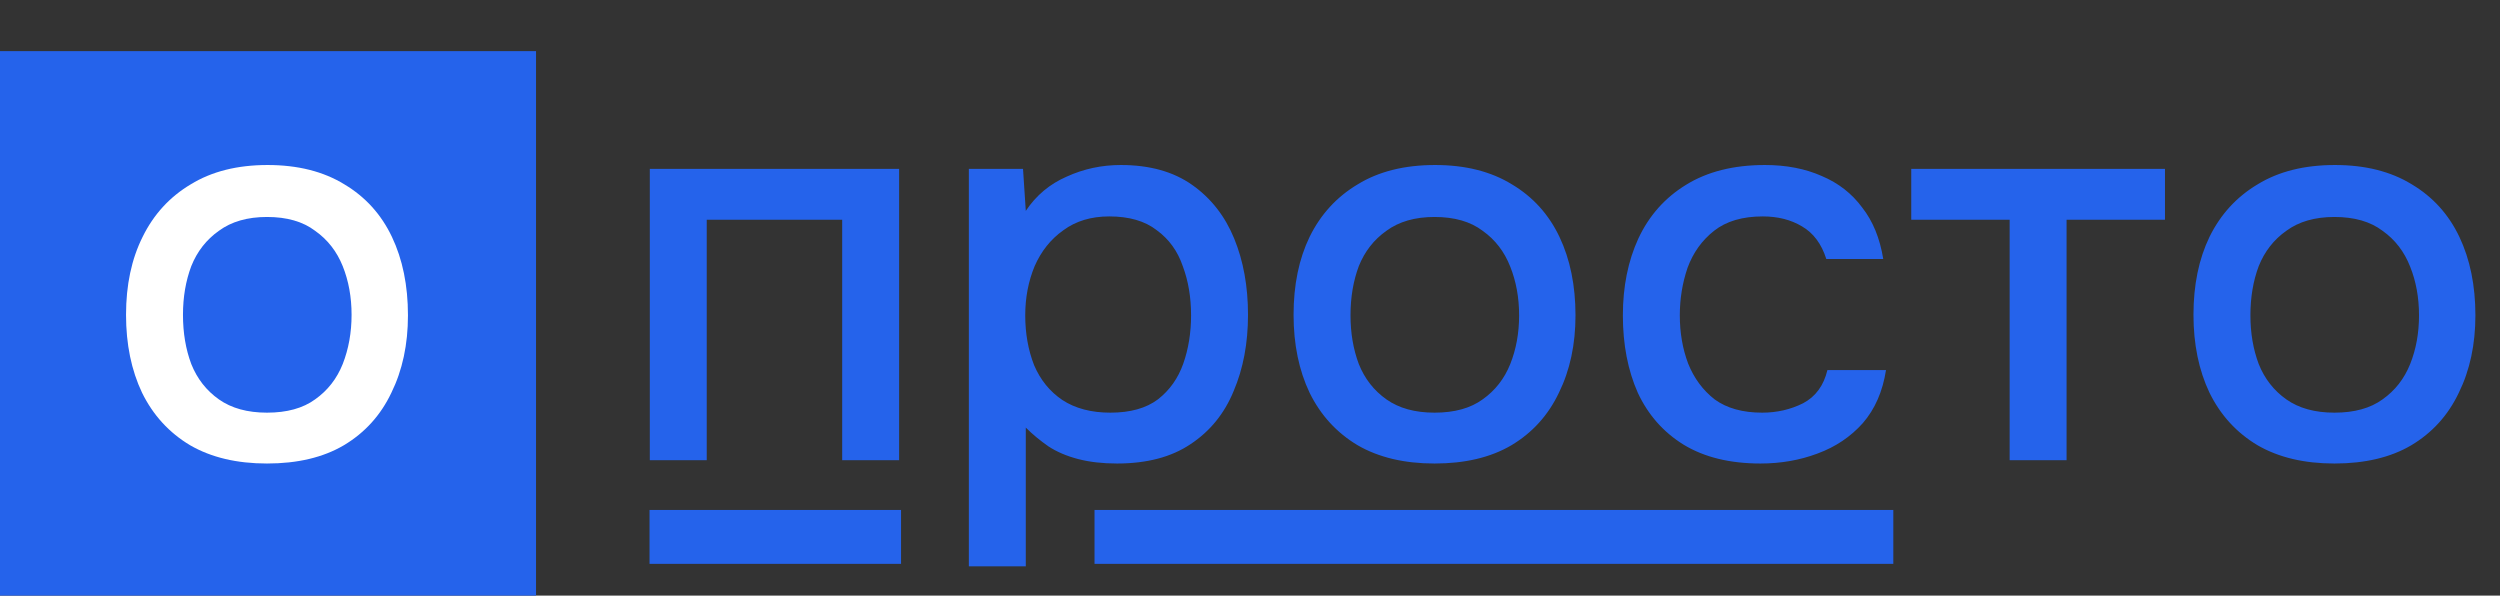
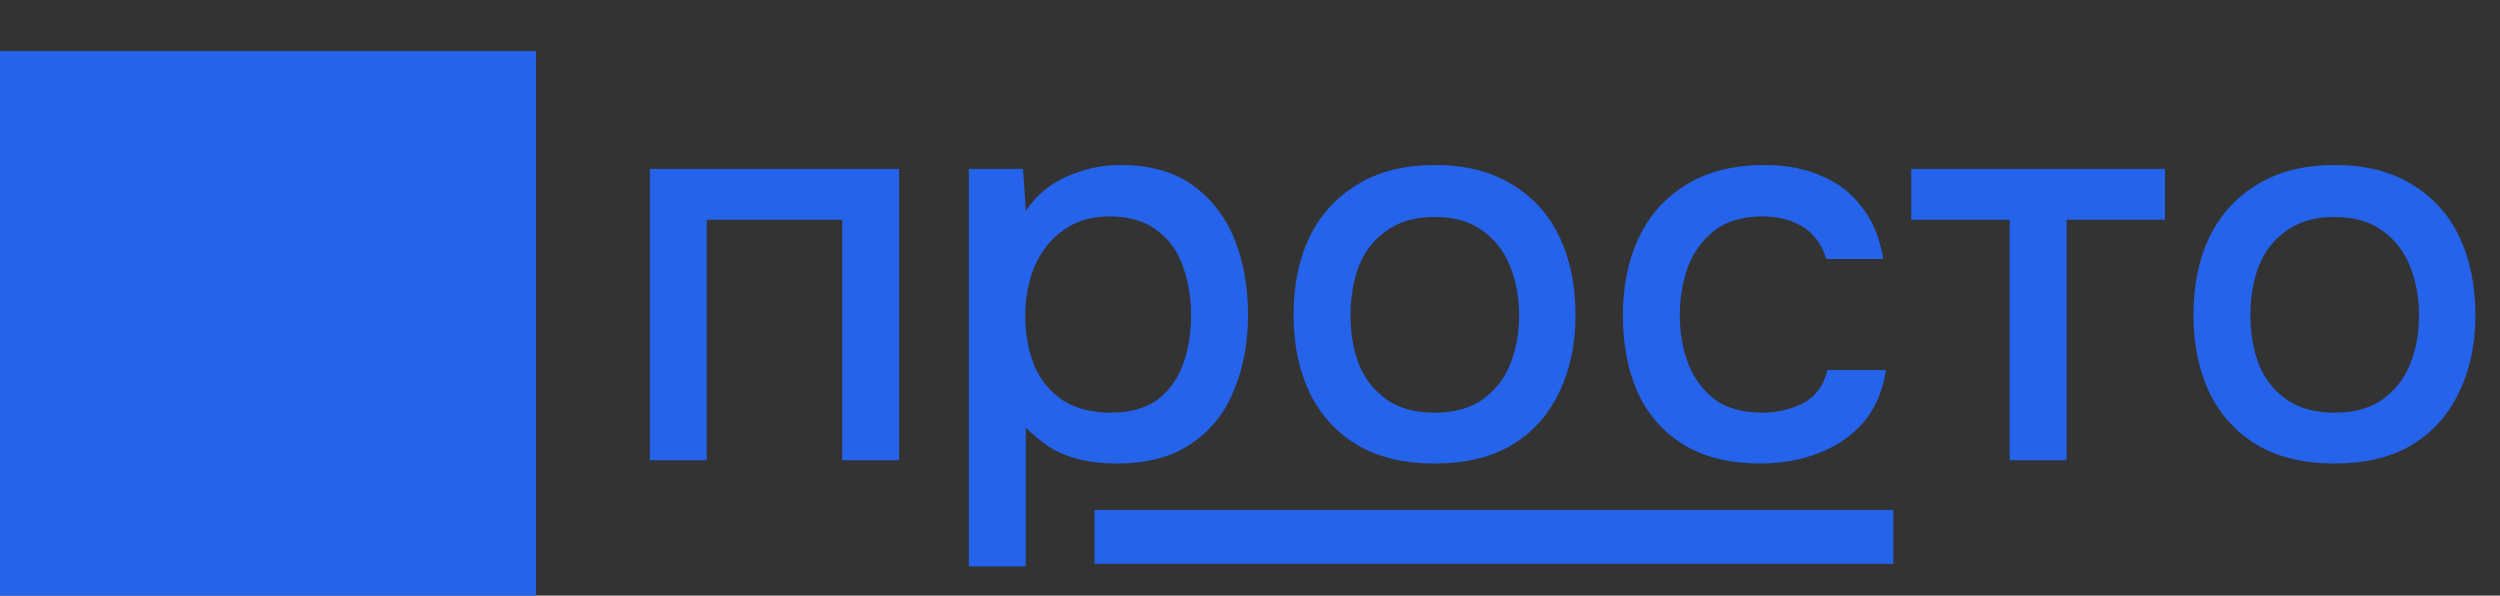
<svg xmlns="http://www.w3.org/2000/svg" width="1809" height="431" viewBox="0 0 1809 431" fill="none">
  <rect x="0" y="0" width="1809" height="431" fill="#333333" stroke="none" />
  <rect y="37" width="387.868" height="394" fill="#2563EB" />
-   <rect x="470" y="369" width="182" height="39" fill="#2563EB" />
  <rect x="792" y="369" width="578" height="39" fill="#2563EB" />
  <path d="M470.2 333V122.2H650.6V333H609.4V159H511.4V333H470.2ZM701.059 409.8V122.2H740.259L742.259 152.6C749.726 141.4 759.593 133.133 771.859 127.8C784.126 122.2 797.193 119.4 811.059 119.4C831.859 119.4 849.059 124.2 862.659 133.8C876.259 143.4 886.393 156.333 893.059 172.6C899.726 188.867 903.059 207.267 903.059 227.8C903.059 248.333 899.593 266.733 892.659 283C885.993 299.267 875.593 312.067 861.459 321.4C847.593 330.733 829.859 335.4 808.259 335.4C797.859 335.4 788.526 334.333 780.259 332.2C771.993 330.067 764.793 327 758.659 323C752.526 318.733 747.059 314.2 742.259 309.4V409.8H701.059ZM803.459 298.6C817.859 298.6 829.326 295.4 837.859 289C846.393 282.333 852.526 273.667 856.259 263C859.993 252.333 861.859 240.733 861.859 228.2C861.859 215.133 859.859 203.267 855.859 192.6C852.126 181.667 845.859 173 837.059 166.6C828.526 159.933 817.059 156.6 802.659 156.6C789.593 156.6 778.526 159.933 769.459 166.6C760.393 173 753.459 181.667 748.659 192.6C744.126 203.533 741.859 215.4 741.859 228.2C741.859 241.267 743.993 253.267 748.259 264.2C752.793 274.867 759.593 283.267 768.659 289.4C777.993 295.533 789.593 298.6 803.459 298.6ZM1038.03 335.4C1016.16 335.4 997.628 331 982.428 322.2C967.228 313.133 955.628 300.467 947.628 284.2C939.895 267.933 936.028 249.133 936.028 227.8C936.028 206.2 939.895 187.4 947.628 171.4C955.628 155.133 967.228 142.467 982.428 133.4C997.628 124.067 1016.29 119.4 1038.43 119.4C1060.29 119.4 1078.83 124.067 1094.03 133.4C1109.23 142.467 1120.69 155.133 1128.43 171.4C1136.16 187.667 1140.03 206.6 1140.03 228.2C1140.03 249.267 1136.03 267.933 1128.03 284.2C1120.29 300.467 1108.83 313.133 1093.63 322.2C1078.69 331 1060.16 335.4 1038.03 335.4ZM1038.03 298.6C1052.43 298.6 1064.03 295.4 1072.83 289C1081.89 282.6 1088.56 274.067 1092.83 263.4C1097.09 252.733 1099.23 241 1099.23 228.2C1099.23 215.4 1097.09 203.667 1092.83 193C1088.56 182.067 1081.89 173.4 1072.83 167C1064.03 160.333 1052.43 157 1038.03 157C1023.89 157 1012.29 160.333 1003.23 167C994.161 173.4 987.495 181.933 983.228 192.6C979.228 203.267 977.228 215.133 977.228 228.2C977.228 241 979.228 252.733 983.228 263.4C987.495 274.067 994.161 282.6 1003.23 289C1012.29 295.4 1023.89 298.6 1038.03 298.6ZM1273.91 335.4C1251.78 335.4 1233.24 330.867 1218.31 321.8C1203.64 312.733 1192.58 300.2 1185.11 284.2C1177.91 267.933 1174.31 249.267 1174.31 228.2C1174.31 207.4 1178.04 188.867 1185.51 172.6C1193.24 156.067 1204.71 143.133 1219.91 133.8C1235.38 124.2 1254.44 119.4 1277.11 119.4C1292.58 119.4 1306.31 122.067 1318.31 127.4C1330.31 132.467 1340.04 140.067 1347.51 150.2C1355.24 160.067 1360.31 172.467 1362.71 187.4H1321.51C1318.04 176.467 1312.18 168.6 1303.91 163.8C1295.91 159 1286.44 156.6 1275.51 156.6C1260.84 156.6 1249.11 160.067 1240.31 167C1231.51 173.933 1225.11 182.867 1221.11 193.8C1217.38 204.733 1215.51 216.2 1215.51 228.2C1215.51 240.733 1217.51 252.333 1221.51 263C1225.78 273.667 1232.18 282.333 1240.71 289C1249.51 295.4 1260.98 298.6 1275.11 298.6C1285.78 298.6 1295.64 296.333 1304.71 291.8C1313.78 287 1319.64 279 1322.31 267.8H1364.71C1362.31 283.267 1356.71 296.067 1347.91 306.2C1339.11 316.067 1328.18 323.4 1315.11 328.2C1302.31 333 1288.58 335.4 1273.91 335.4ZM1454.18 333V159H1382.98V122.2H1566.58V159H1495.38V333H1454.18ZM1689.2 335.4C1667.33 335.4 1648.8 331 1633.6 322.2C1618.4 313.133 1606.8 300.467 1598.8 284.2C1591.07 267.933 1587.2 249.133 1587.2 227.8C1587.2 206.2 1591.07 187.4 1598.8 171.4C1606.8 155.133 1618.4 142.467 1633.6 133.4C1648.8 124.067 1667.47 119.4 1689.6 119.4C1711.47 119.4 1730 124.067 1745.2 133.4C1760.4 142.467 1771.87 155.133 1779.6 171.4C1787.33 187.667 1791.2 206.6 1791.2 228.2C1791.2 249.267 1787.2 267.933 1779.2 284.2C1771.47 300.467 1760 313.133 1744.8 322.2C1729.87 331 1711.33 335.4 1689.2 335.4ZM1689.2 298.6C1703.6 298.6 1715.2 295.4 1724 289C1733.07 282.6 1739.73 274.067 1744 263.4C1748.27 252.733 1750.4 241 1750.4 228.2C1750.4 215.4 1748.27 203.667 1744 193C1739.73 182.067 1733.07 173.4 1724 167C1715.2 160.333 1703.6 157 1689.2 157C1675.07 157 1663.47 160.333 1654.4 167C1645.33 173.4 1638.67 181.933 1634.4 192.6C1630.4 203.267 1628.4 215.133 1628.4 228.2C1628.4 241 1630.4 252.733 1634.4 263.4C1638.67 274.067 1645.33 282.6 1654.4 289C1663.47 295.4 1675.07 298.6 1689.2 298.6Z" fill="#2563EB" />
-   <path d="M193.2 335.4C171.333 335.4 152.8 331 137.6 322.2C122.4 313.133 110.8 300.467 102.8 284.2C95.067 267.933 91.2 249.133 91.2 227.8C91.2 206.2 95.2 187.4 103.2 171.4C111.2 155.133 122.8 142.467 138 133.4C153.2 124.067 171.733 119.4 193.6 119.4C215.467 119.4 234 124.067 249.2 133.4C264.4 142.467 275.867 155.133 283.6 171.4C291.333 187.667 295.2 206.6 295.2 228.2C295.2 249.267 291.2 267.933 283.2 284.2C275.467 300.467 264 313.133 248.8 322.2C233.867 331 215.333 335.4 193.2 335.4ZM193.2 298.6C207.6 298.6 219.2 295.4 228 289C237.067 282.6 243.733 274.067 248 263.4C252.267 252.467 254.4 240.6 254.4 227.8C254.4 215 252.267 203.267 248 192.6C243.733 181.933 237.067 173.4 228 167C219.2 160.333 207.6 157 193.2 157C179.067 157 167.467 160.333 158.4 167C149.333 173.4 142.667 181.933 138.4 192.6C134.4 203.267 132.4 215 132.4 227.8C132.4 240.867 134.4 252.733 138.4 263.4C142.667 274.067 149.333 282.6 158.4 289C167.467 295.4 179.067 298.6 193.2 298.6Z" fill="white" />
</svg>